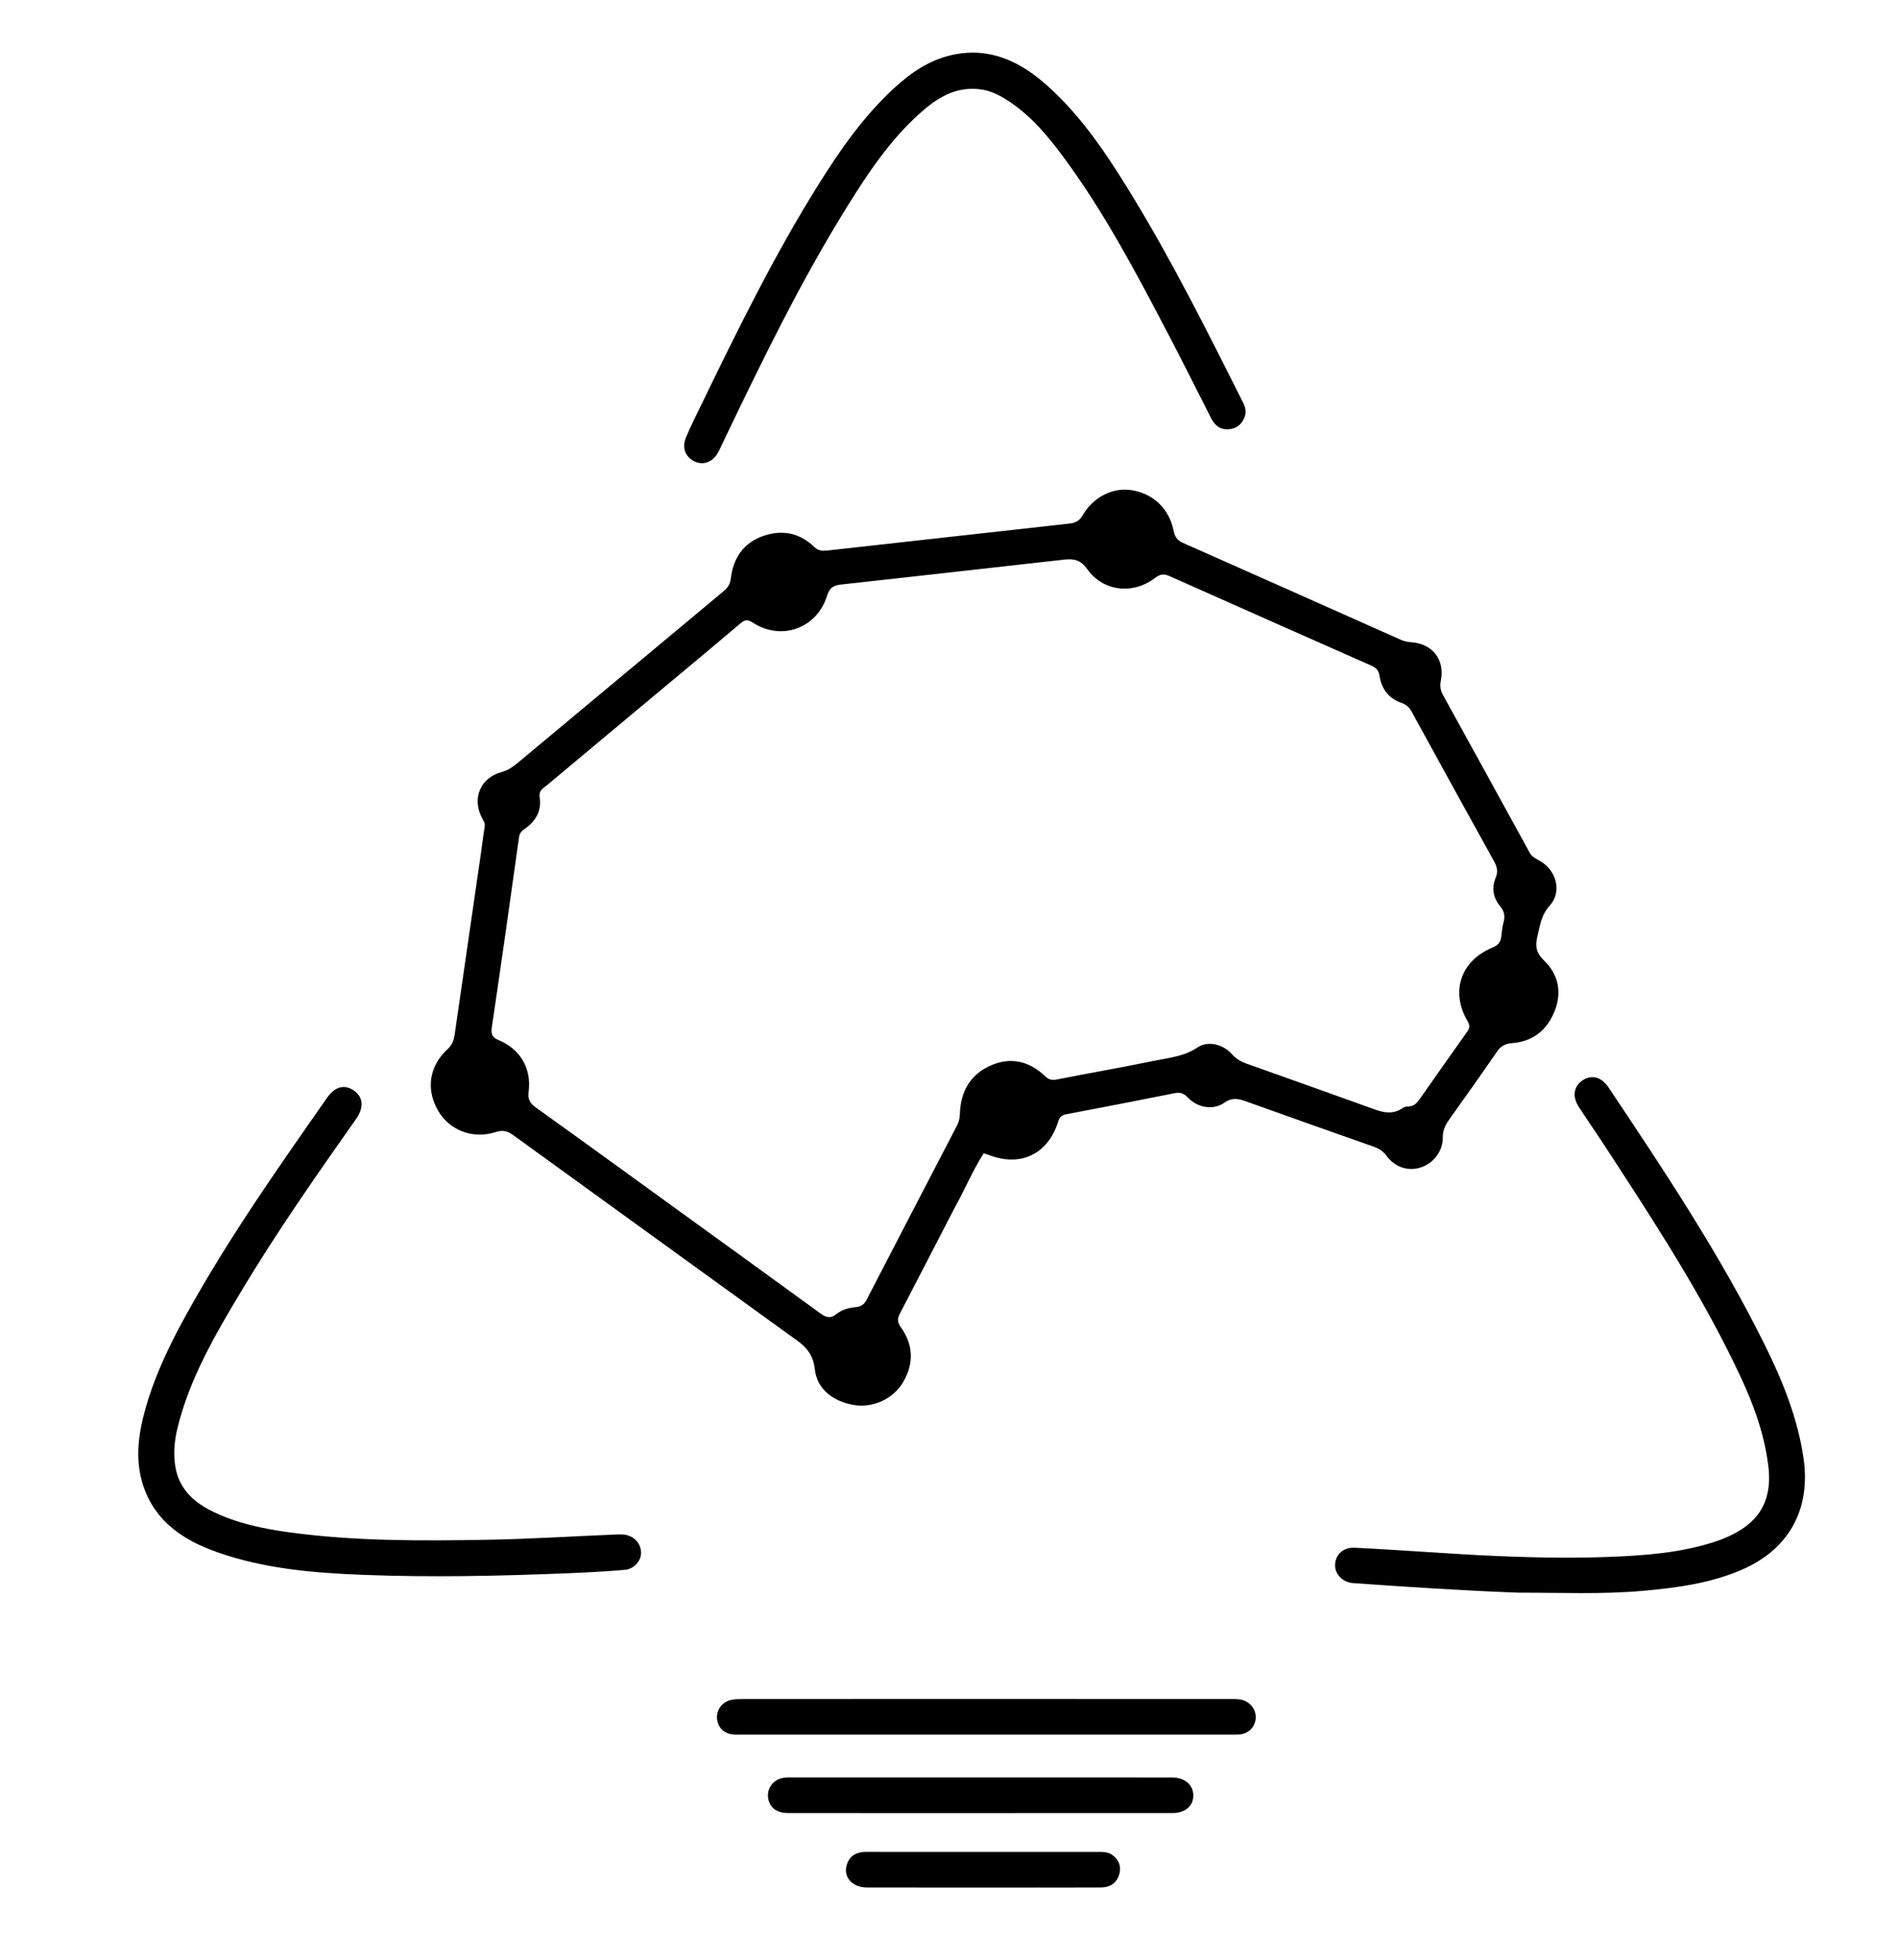
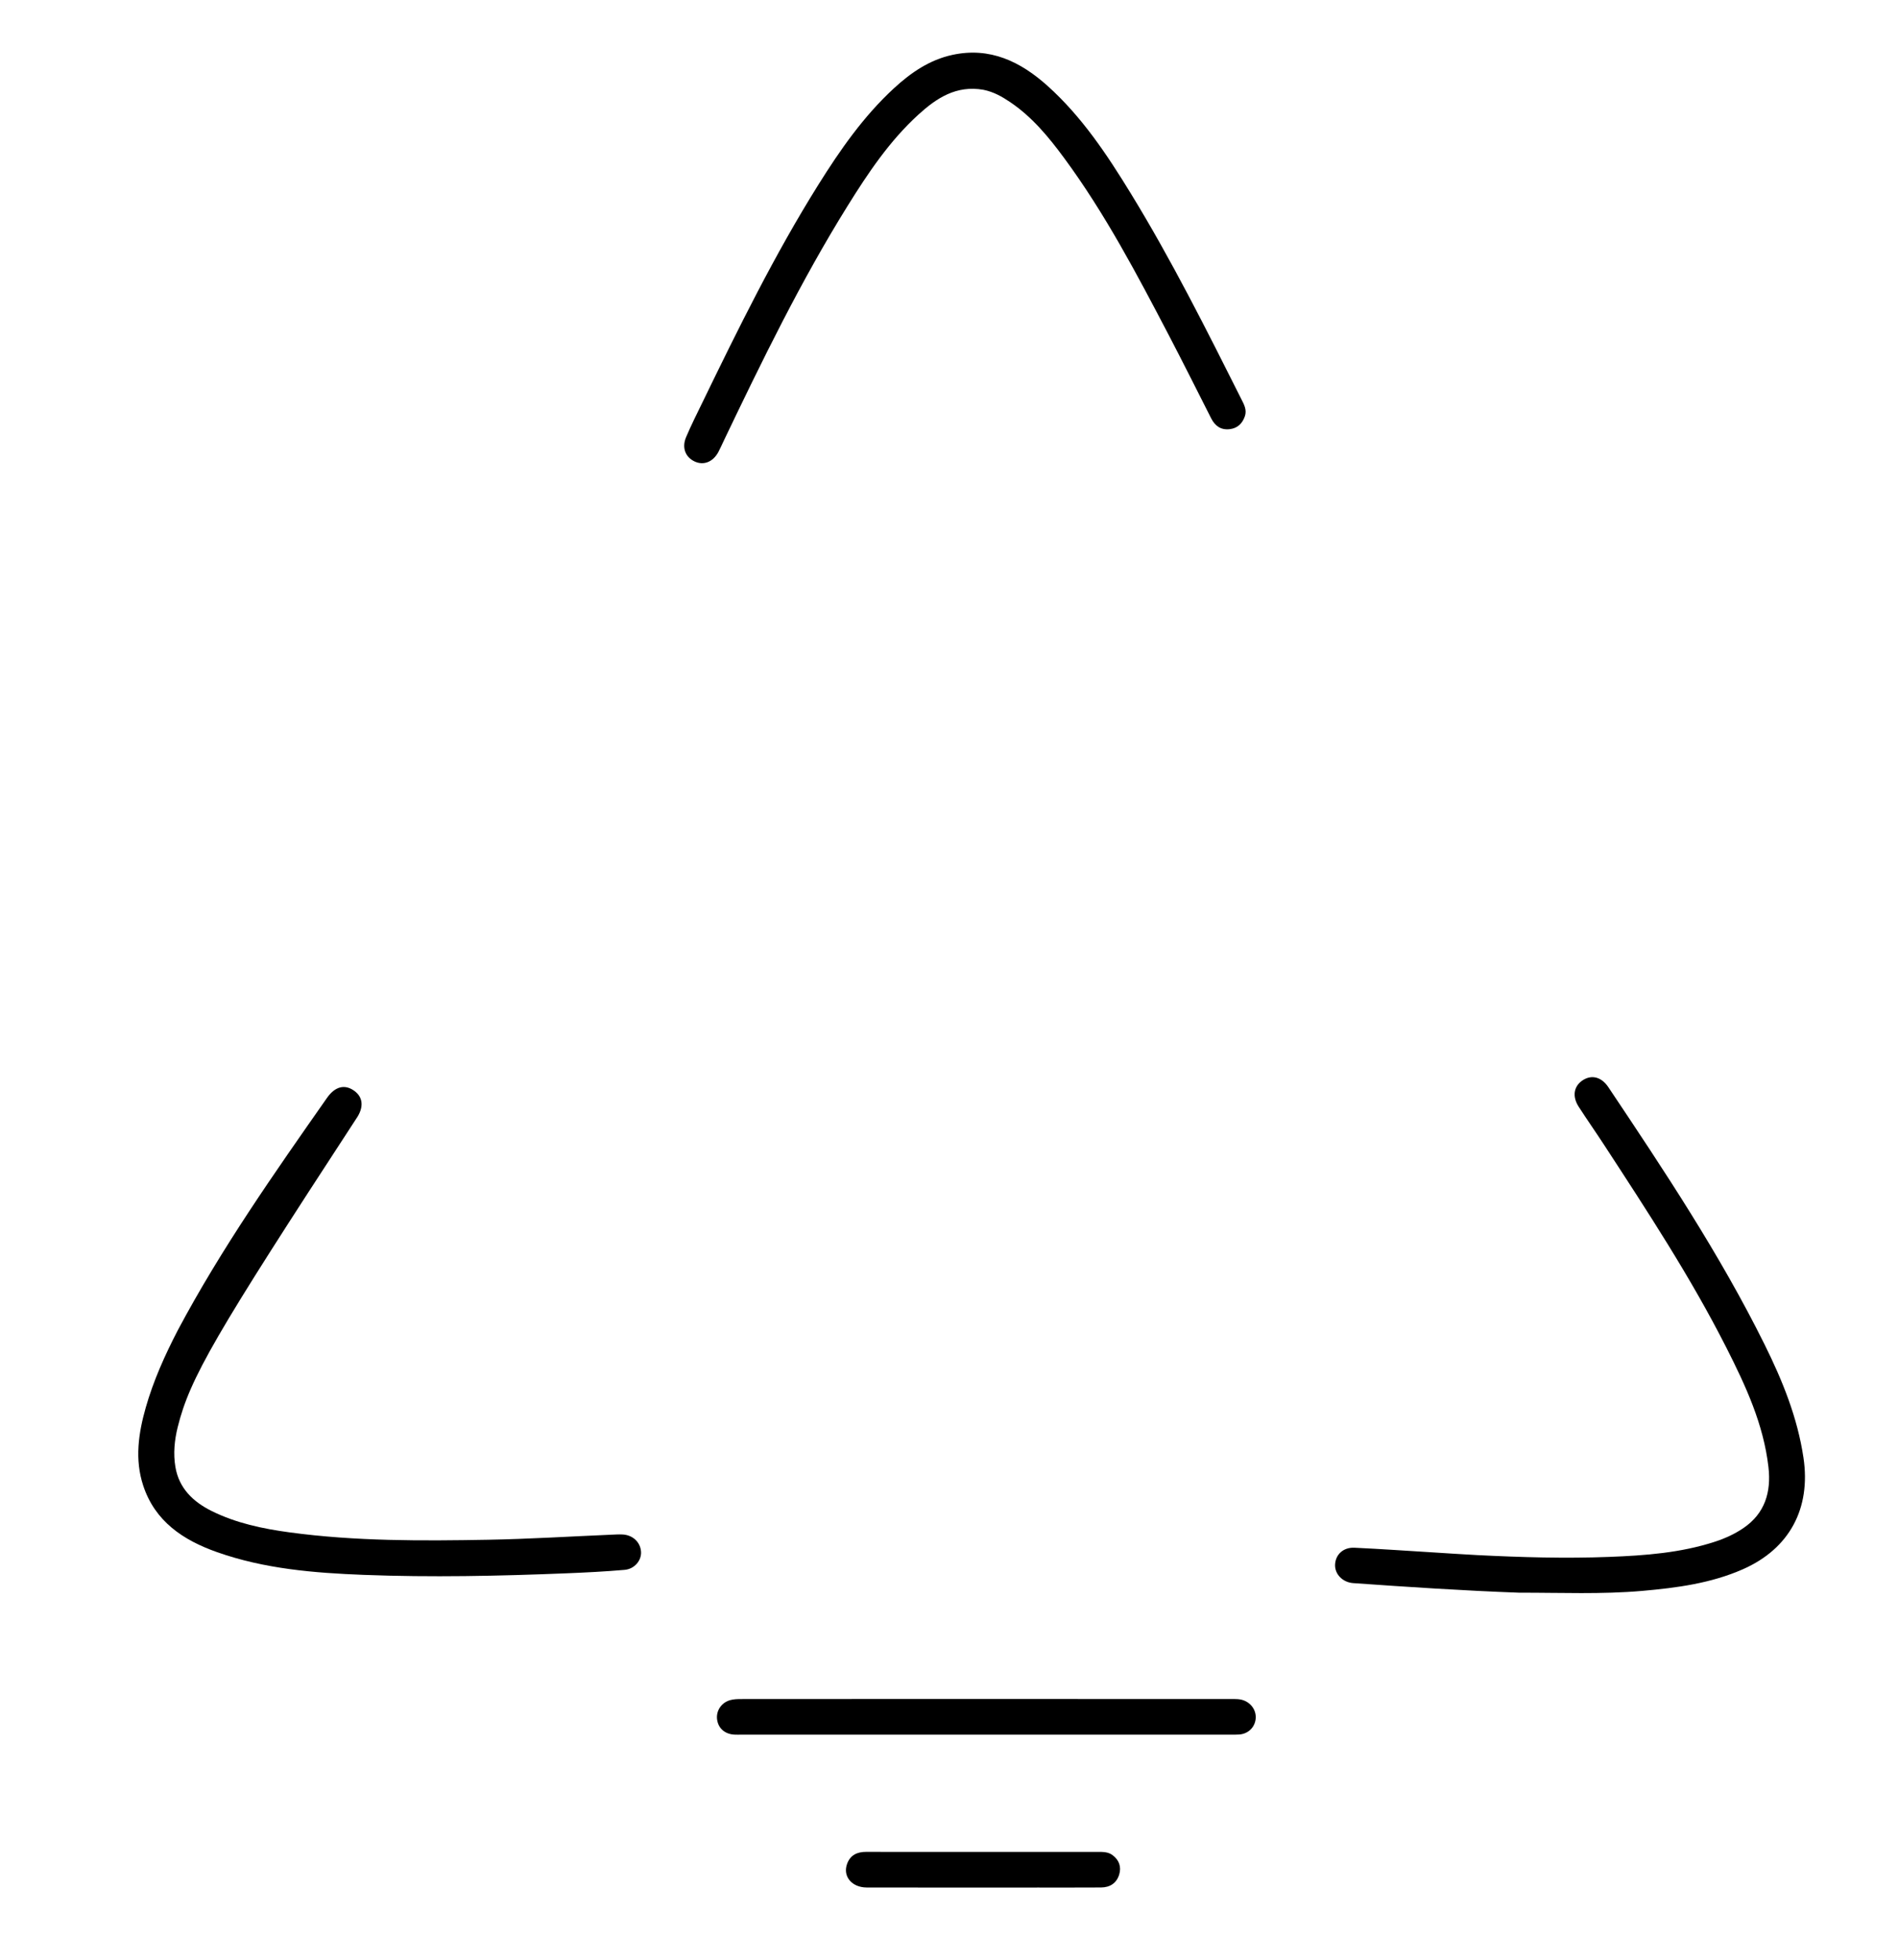
<svg xmlns="http://www.w3.org/2000/svg" version="1.1" id="Layer_1" x="0px" y="0px" width="100%" viewBox="0 0 992 1024" enable-background="new 0 0 992 1024" xml:space="preserve">
-   <path fill="#000000" opacity="1" stroke="none" d=" M499.028,630.958   C489.369,649.632 479.91,667.996 470.37,686.317   C469.027,688.896 468.852,690.734 470.795,693.446   C477.309,702.541 477.792,712.278 472.114,722.051   C467.003,730.848 456.356,735.942 446.016,734.103   C435.379,732.211 426.923,725.806 425.842,715.311   C424.786,705.065 418.018,701.508 411.515,696.799   C363.742,662.206 315.906,627.701 268.16,593.07   C265.18,590.908 262.673,590.36 259.058,591.528   C247.06,595.404 234.821,590.611 228.864,580.167   C222.498,569.006 224.361,556.915 234.075,548.055   C236.393,545.941 237.208,543.452 237.619,540.623   C242.255,508.711 246.884,476.799 251.504,444.885   C252.123,440.607 252.563,436.298 253.321,432.046   C253.662,430.137 252.714,428.887 251.944,427.431   C246.541,417.215 251.017,406.442 262.182,403.406   C265.577,402.483 268.168,400.638 270.72,398.51   C306.55,368.636 342.368,338.747 378.219,308.898   C380.37,307.106 381.633,305.184 381.974,302.24   C383.207,291.592 388.636,283.651 398.869,280.067   C408.724,276.615 417.991,278.384 425.653,285.866   C427.768,287.931 430.088,287.916 432.575,287.644   C448.613,285.886 464.646,284.079 480.682,282.293   C503.499,279.751 526.316,277.214 549.133,274.671   C552.605,274.285 556.076,273.891 559.545,273.485   C562.347,273.157 564.295,271.925 565.825,269.292   C571.495,259.537 581.842,254.467 591.788,256.185   C603.089,258.137 611.136,265.963 613.437,277.503   C614.042,280.543 615.368,282.385 618.34,283.699   C656.273,300.472 694.143,317.387 732.034,334.256   C733.708,335.002 735.429,335.445 737.318,335.556   C748.578,336.222 755.248,344.571 753.063,355.635   C752.494,358.516 752.859,360.762 754.2,363.193   C769.331,390.615 784.44,418.05 799.482,445.522   C800.626,447.612 802.395,448.512 804.327,449.542   C813.414,454.385 816.655,465.838 809.969,473.216   C805.356,478.307 804.811,484.041 803.402,489.922   C802.23,494.816 803.175,498.213 807.132,502.04   C814.37,509.039 816.378,518.181 812.728,527.819   C808.867,538.016 801.369,544.212 790.342,545.064   C786.571,545.355 784.375,546.625 782.294,549.663   C774.102,561.62 765.661,573.406 757.263,585.22   C755.293,587.992 754.059,590.756 754.082,594.383   C754.129,601.67 749.058,608.026 742.306,610.103   C735.82,612.099 729.072,609.899 724.668,603.932   C722.872,601.498 720.727,600.141 717.946,599.164   C695.794,591.385 673.673,583.514 651.565,575.61   C647.606,574.195 644.255,573.169 640.032,576.126   C634.076,580.297 625.965,578.864 620.852,573.495   C618.727,571.264 616.838,570.636 613.887,571.226   C595.12,574.978 576.326,578.596 557.525,582.177   C555.183,582.623 553.876,583.41 553.078,585.983   C547.747,603.186 533.243,609.998 516.544,603.39   C515.934,603.149 515.291,602.991 514.152,602.633   C508.408,611.538 504.342,621.384 499.028,630.958  M344.679,361.183   C325.112,377.511 305.531,393.823 285.995,410.189   C284.06,411.81 281.476,412.956 282.045,416.48   C283.208,423.683 280.013,429.094 274.236,433.109   C272.642,434.217 271.578,435.338 271.288,437.403   C266.634,470.503 261.998,503.605 257.071,536.665   C256.485,540.597 257.316,542.111 260.925,543.634   C272.083,548.344 277.841,558.489 276.284,570.535   C275.783,574.415 276.983,576.491 280.066,578.697   C304.993,596.536 329.784,614.564 354.616,632.536   C379.312,650.409 404.032,668.251 428.672,686.202   C431.541,688.292 433.853,689.251 437.038,686.692   C439.92,684.376 443.592,683.317 447.267,683.017   C450.128,682.783 451.72,681.51 452.996,679.04   C468.677,648.707 484.424,618.408 500.188,588.117   C501.217,586.139 501.632,584.141 501.699,581.911   C502.049,570.215 507.26,561.291 518.063,556.632   C528.407,552.171 537.999,554.515 546.122,562.258   C548.012,564.06 549.659,564.586 552.302,564.063   C569.108,560.732 586.008,557.86 602.779,554.368   C610.646,552.73 618.764,552.131 625.932,547.293   C631.337,543.646 639.157,545.624 643.709,550.675   C645.938,553.15 648.45,554.692 651.494,555.772   C672.524,563.232 693.541,570.727 714.541,578.269   C720.779,580.509 726.913,583.447 733.364,578.816   C734.109,578.282 735.277,578.235 736.264,578.162   C738.628,577.99 740.254,576.777 741.574,574.897   C750,562.9 758.431,550.906 766.926,538.958   C768.251,537.094 768.278,535.729 767.045,533.626   C757.967,518.147 763.429,501.979 780.075,495.134   C782.969,493.944 784.316,492.247 784.662,489.334   C784.956,486.858 785.149,484.328 785.833,481.95   C786.791,478.618 786.187,476.086 783.913,473.33   C780.41,469.085 779.52,463.937 781.687,458.758   C782.991,455.642 782.579,453.137 781.002,450.292   C766.468,424.066 752.016,397.795 737.602,371.504   C736.39,369.291 734.72,368.039 732.388,367.231   C725.757,364.93 722.095,359.926 721.034,353.239   C720.57,350.319 719.309,348.94 716.788,347.827   C681.594,332.289 646.42,316.704 611.284,301.034   C608.331,299.717 606.282,299.969 603.638,302.003   C592.195,310.804 576.589,309.116 568.285,297.426   C564.797,292.515 561.251,291.837 556.17,292.412   C517.318,296.806 478.457,301.128 439.595,305.429   C435.872,305.842 433.609,306.924 432.296,311.198   C427.007,328.421 408.301,335.072 393.384,325.276   C390.736,323.537 389.247,323.819 386.97,325.751   C373.13,337.5 359.152,349.087 344.679,361.183  z" />
-   <path fill="#000000" opacity="1" stroke="none" d=" M92.962,695.019   C115.75,652.235 143.378,612.996 170.895,573.689   C175.093,567.694 180.065,566.474 184.916,569.801   C189.837,573.176 190.351,578.647 186.103,584.678   C165.19,614.373 144.371,644.137 125.707,675.319   C112.356,697.626 99.244,720.09 92.882,745.686   C91.174,752.561 90.508,759.55 91.668,766.487   C93.533,777.642 100.923,784.714 110.58,789.514   C123.402,795.886 137.263,798.785 151.335,800.694   C185.787,805.369 220.449,805.174 255.088,804.555   C276.391,804.174 297.677,802.838 318.971,801.94   C321.134,801.849 323.309,801.682 325.464,801.801   C330.819,802.099 334.768,805.925 335.044,810.901   C335.291,815.379 331.658,819.835 326.448,820.287   C316.336,821.164 306.185,821.675 296.04,822.086   C260.738,823.515 225.405,824.266 190.105,822.906   C164.16,821.906 138.221,819.788 113.414,811.015   C95.749,804.768 81.01,794.997 74.836,776.214   C70.361,762.599 72.343,748.929 76.191,735.435   C80.186,721.43 86.116,708.236 92.962,695.019  z" />
+   <path fill="#000000" opacity="1" stroke="none" d=" M92.962,695.019   C115.75,652.235 143.378,612.996 170.895,573.689   C175.093,567.694 180.065,566.474 184.916,569.801   C189.837,573.176 190.351,578.647 186.103,584.678   C112.356,697.626 99.244,720.09 92.882,745.686   C91.174,752.561 90.508,759.55 91.668,766.487   C93.533,777.642 100.923,784.714 110.58,789.514   C123.402,795.886 137.263,798.785 151.335,800.694   C185.787,805.369 220.449,805.174 255.088,804.555   C276.391,804.174 297.677,802.838 318.971,801.94   C321.134,801.849 323.309,801.682 325.464,801.801   C330.819,802.099 334.768,805.925 335.044,810.901   C335.291,815.379 331.658,819.835 326.448,820.287   C316.336,821.164 306.185,821.675 296.04,822.086   C260.738,823.515 225.405,824.266 190.105,822.906   C164.16,821.906 138.221,819.788 113.414,811.015   C95.749,804.768 81.01,794.997 74.836,776.214   C70.361,762.599 72.343,748.929 76.191,735.435   C80.186,721.43 86.116,708.236 92.962,695.019  z" />
  <path fill="#000000" opacity="1" stroke="none" d=" M513.993,46.918   C499.768,44.424 489.447,51.291 480.001,59.896   C464.948,73.608 453.724,90.378 443.052,107.511   C418.525,146.886 398.282,188.53 378.283,230.298   C377.348,232.25 376.492,234.244 375.474,236.152   C372.672,241.401 367.741,243.338 363.026,241.117   C358.215,238.851 356.268,233.919 358.578,228.442   C361.165,222.31 364.175,216.355 367.085,210.364   C385.859,171.7 404.815,133.129 427.651,96.633   C439.072,78.378 451.336,60.741 467.307,46.05   C476.116,37.946 485.841,31.264 497.764,28.682   C517.412,24.425 533.363,32.184 547.475,44.846   C565.414,60.941 578.614,80.826 591.071,101.168   C612.318,135.862 630.534,172.207 648.779,208.526   C650.193,211.34 651.806,214.174 650.629,217.537   C649.307,221.311 646.784,223.765 642.725,224.25   C638.169,224.794 635.073,222.614 633.063,218.665   C625.735,204.268 618.547,189.798 611.06,175.484   C594.381,143.596 577.659,111.712 556.23,82.64   C548.115,71.63 539.427,61.066 527.895,53.309   C523.729,50.506 519.41,48.017 513.993,46.918  z" />
  <path fill="#000000" opacity="1" stroke="none" d=" M794.02,832.219   C764.736,831.154 735.997,829.234 707.264,827.212   C701.687,826.819 697.572,822.478 697.786,817.538   C698.011,812.31 702.05,808.458 707.9,808.726   C721.53,809.351 735.146,810.315 748.767,811.146   C756.574,811.623 764.378,812.183 772.19,812.576   C795.153,813.731 818.153,814.402 841.116,813.513   C859.713,812.794 878.361,811.431 896.291,805.59   C901.547,803.878 906.539,801.614 911.121,798.51   C922.513,790.794 925.771,779.588 924.296,766.648   C921.742,744.234 912.406,724.135 902.373,704.333   C883.666,667.409 860.978,632.874 838.419,598.268   C834.054,591.571 829.453,585.027 825.119,578.311   C821.577,572.824 822.544,567.431 827.354,564.37   C831.942,561.451 837.032,562.724 840.609,568.068   C869.799,611.679 898.884,655.365 922.257,702.503   C931.602,721.348 939.474,740.693 942.602,761.748   C946.528,788.166 935.342,809.223 910.912,819.977   C894.219,827.325 876.396,829.682 858.449,831.264   C837.167,833.14 815.832,832.179 794.02,832.219  z" />
  <path fill="#000000" opacity="1" stroke="none" d=" M478,887.745   C533.478,887.755 588.456,887.764 643.434,887.775   C645.763,887.775 648.087,887.675 650.325,888.601   C654.426,890.297 656.841,894.304 656.226,898.549   C655.605,902.829 652.228,905.964 647.73,906.321   C646.073,906.452 644.4,906.391 642.734,906.392   C557.602,906.398 472.469,906.402 387.336,906.405   C386.17,906.405 385.002,906.439 383.838,906.379   C378.923,906.124 375.499,903.176 374.816,898.65   C374.128,894.092 376.9,889.694 381.616,888.358   C383.495,887.825 385.557,887.79 387.536,887.787   C417.524,887.748 447.512,887.752 478,887.745  z" />
-   <path fill="#000000" opacity="1" stroke="none" d=" M470,947.399   C450.345,947.393 431.19,947.414 412.035,947.364   C406.097,947.349 402.609,944.836 401.568,940.101   C400.408,934.832 403.994,929.752 409.604,928.919   C411.402,928.652 413.259,928.747 415.09,928.747   C480.217,928.748 545.344,928.757 610.471,928.765   C611.303,928.765 612.137,928.751 612.969,928.775   C619.43,928.963 623.647,932.663 623.694,938.176   C623.739,943.611 619.461,947.364 612.913,947.369   C568.274,947.403 523.634,947.393 478.995,947.397   C476.163,947.398 473.332,947.399 470,947.399  z" />
  <path fill="#000000" opacity="1" stroke="none" d=" M528,986.274   C502.667,986.273 477.834,986.309 453.002,986.249   C445.243,986.23 440.457,980.522 442.675,974.089   C444.317,969.326 447.97,967.612 452.801,967.635   C465.8,967.696 478.8,967.665 491.8,967.666   C519.132,967.667 546.465,967.67 573.798,967.657   C576.484,967.656 579.159,967.624 581.457,969.325   C584.946,971.908 586.162,975.488 584.954,979.487   C583.605,983.949 580.158,986.209 575.499,986.239   C564.666,986.31 553.833,986.268 543,986.272   C538.167,986.273 533.333,986.273 528,986.274  z" />
</svg>